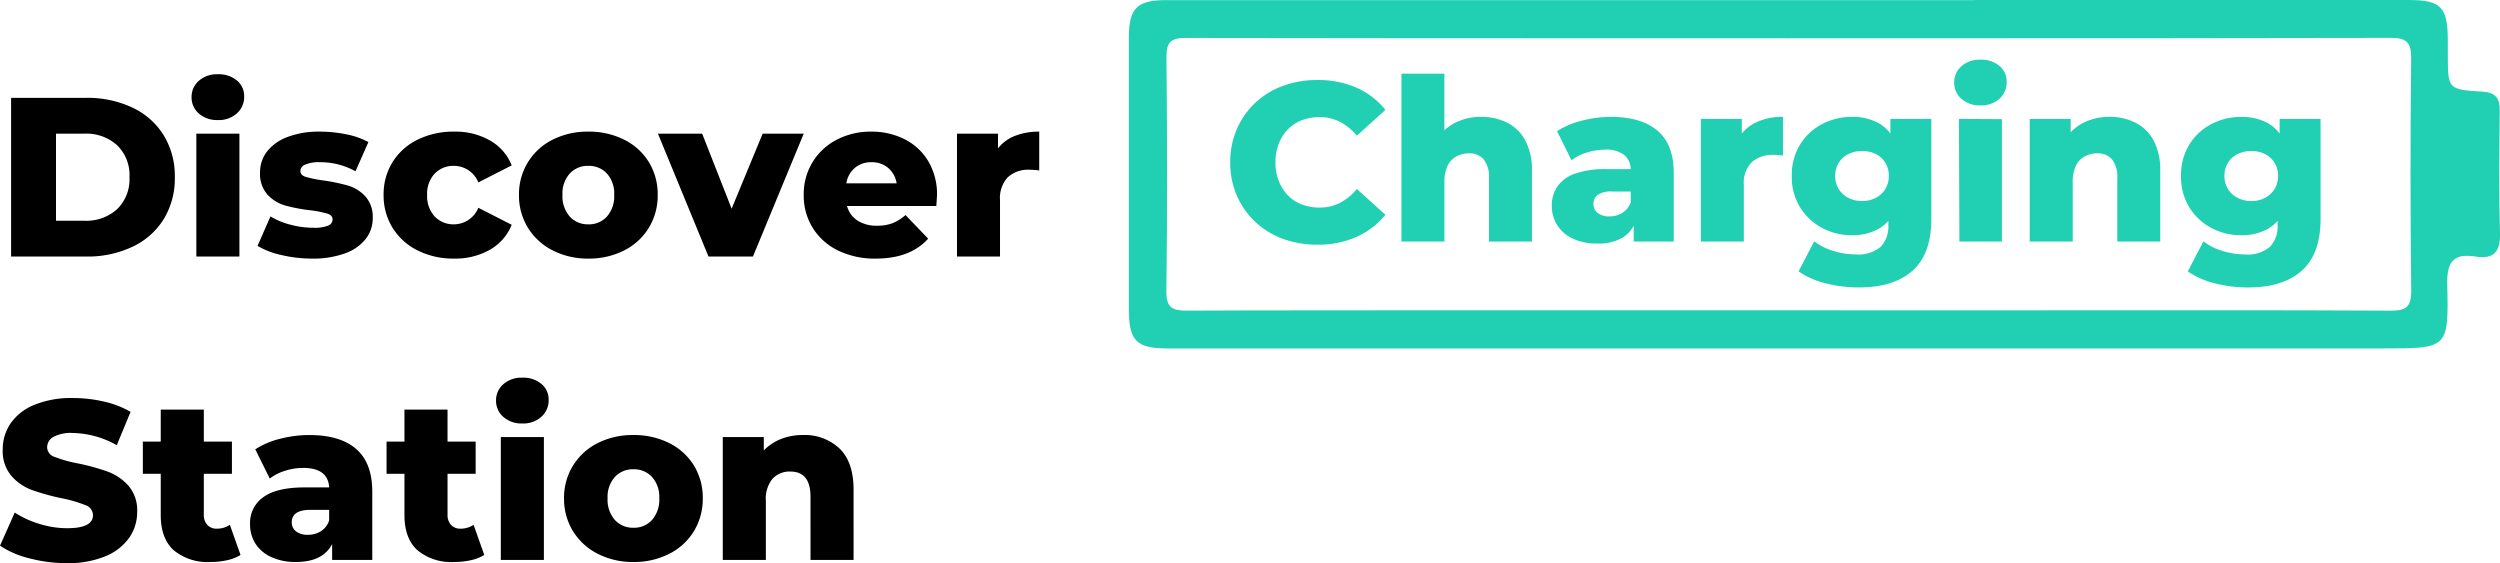
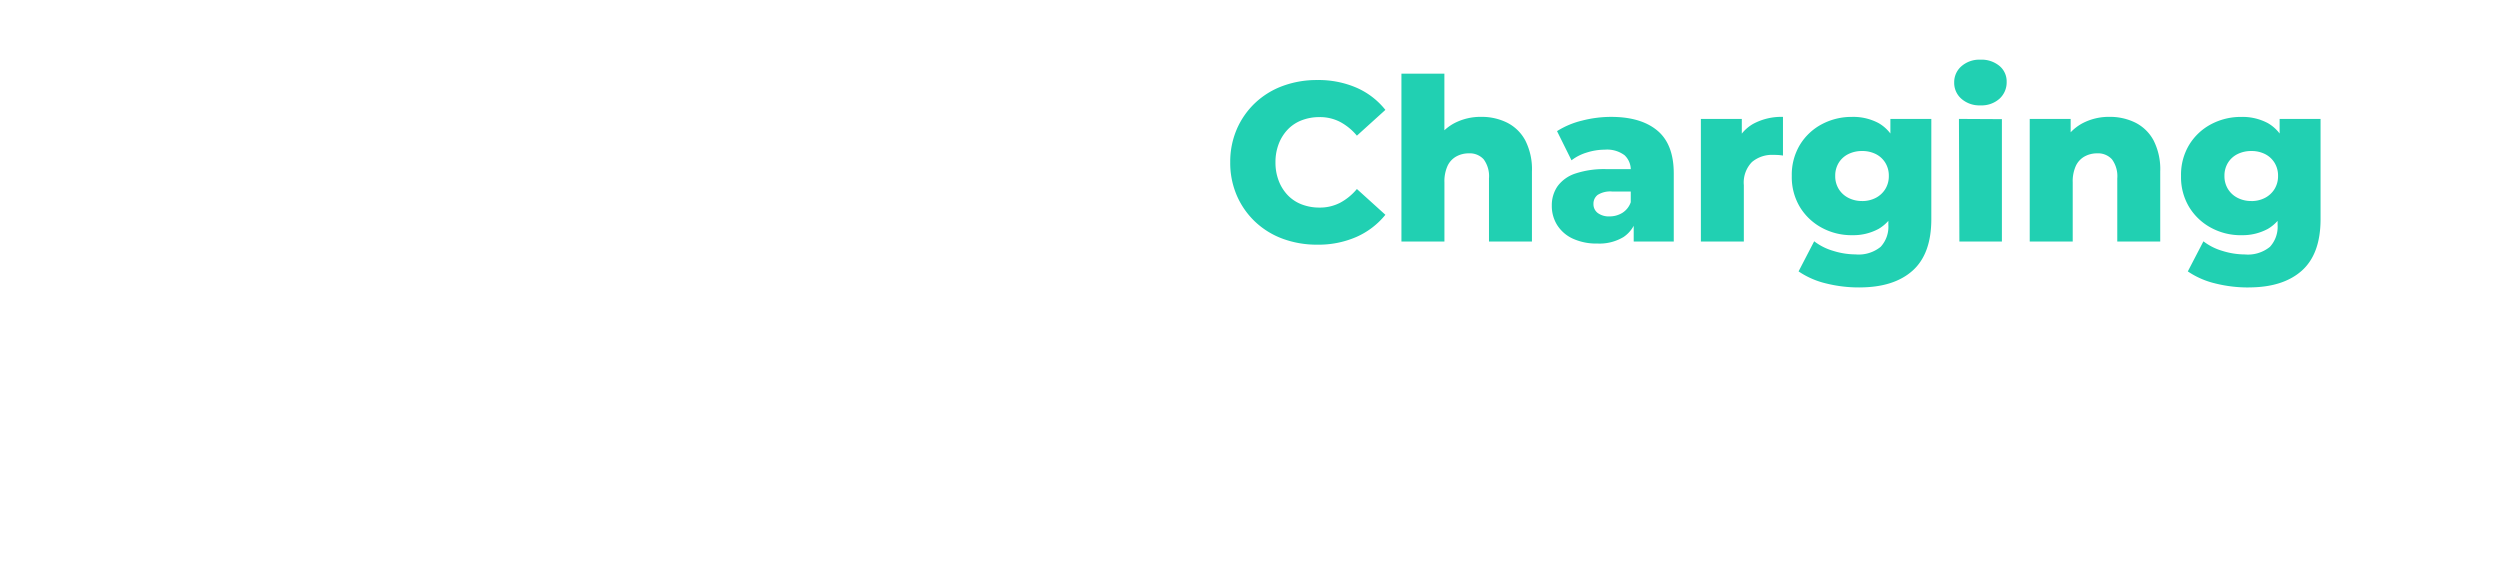
<svg xmlns="http://www.w3.org/2000/svg" width="419.029" height="94.387" viewBox="0 0 419.029 94.387">
  <g transform="translate(195.536 21.999)">
    <g transform="translate(-11 -22)">
-       <path d="M146.72,0c14.907,0,57.814,0,72.722,0,5.471,0,6.613,1.139,6.634,6.664q0,1.282.007,2.566c.012,5.7.008,5.783,5.794,6.128,2.248.134,2.929,1.127,2.91,3.223-.064,6.842-.15,13.688.037,20.526.084,3.1-1.058,4.373-4.039,3.9-3.806-.6-4.893.866-4.8,4.716.266,10.671.082,10.677-10.57,10.678-28.471,0-175.273.005-203.744.007-5.423,0-6.662-1.218-6.665-6.652q-.013-22.728,0-45.455C5.015,1.351,6.363.019,11.3.017c15.03-.008,120.391,0,135.421,0Zm-.1,52.016c13.914,0,55.829-.061,69.741.054,2.613.022,3.62-.516,3.586-3.394q-.233-19.4-.01-38.811c.027-2.694-.667-3.529-3.46-3.518-27.827.1-173.987.092-201.814.013-2.478-.007-3.378.552-3.352,3.206.13,13.059.153,26.12-.013,39.177-.037,2.946,1.079,3.342,3.616,3.322,13.791-.106,117.915-.051,131.707-.05" transform="translate(-0.334 0.001)" fill="#21d0b2" />
      <path d="M15.954-1.152a16.409,16.409,0,0,1-5.819-1A13.528,13.528,0,0,1,5.511-5.018,13.332,13.332,0,0,1,2.459-9.4a13.745,13.745,0,0,1-1.1-5.553,13.745,13.745,0,0,1,1.1-5.553,13.332,13.332,0,0,1,3.052-4.378,13.528,13.528,0,0,1,4.625-2.862,16.409,16.409,0,0,1,5.819-1,16.034,16.034,0,0,1,6.577,1.289,12.65,12.65,0,0,1,4.833,3.715l-4.776,4.321a9.415,9.415,0,0,0-2.824-2.312,7.34,7.34,0,0,0-3.431-.8A8.2,8.2,0,0,0,13.339-22a6.414,6.414,0,0,0-2.331,1.535,7.231,7.231,0,0,0-1.516,2.407,8.452,8.452,0,0,0-.55,3.108,8.452,8.452,0,0,0,.55,3.108,7.231,7.231,0,0,0,1.516,2.407A6.414,6.414,0,0,0,13.339-7.9a8.2,8.2,0,0,0,2.995.531,7.34,7.34,0,0,0,3.431-.8,9.415,9.415,0,0,0,2.824-2.312l4.776,4.321a12.986,12.986,0,0,1-4.833,3.7A15.833,15.833,0,0,1,15.954-1.152Zm14.1-.531V-29.81h7.2V-16.39L35.591-18.1a7.88,7.88,0,0,1,3.222-3.355,9.487,9.487,0,0,1,4.625-1.118,9.528,9.528,0,0,1,4.321.967,7.068,7.068,0,0,1,3.052,2.976,10.618,10.618,0,0,1,1.118,5.193V-1.682h-7.2V-12.259a4.756,4.756,0,0,0-.891-3.2,3.146,3.146,0,0,0-2.483-1,4.317,4.317,0,0,0-2.085.512,3.508,3.508,0,0,0-1.478,1.573,6.2,6.2,0,0,0-.531,2.767v9.932Zm38.931,0V-5.511l-.493-.948v-7.051a3.344,3.344,0,0,0-1.042-2.635,4.906,4.906,0,0,0-3.317-.929,10,10,0,0,0-2.995.474,7.98,7.98,0,0,0-2.578,1.308l-2.426-4.89a13.945,13.945,0,0,1,4.189-1.763,19.59,19.59,0,0,1,4.871-.625q5,0,7.752,2.293T75.7-13.092v11.41Zm-6.065.341a9.434,9.434,0,0,1-4.17-.834,6.117,6.117,0,0,1-2.6-2.274,6,6,0,0,1-.891-3.222,5.58,5.58,0,0,1,.967-3.279,6.029,6.029,0,0,1,2.976-2.123,15.29,15.29,0,0,1,5.193-.739h4.852v3.753H65.386a3.969,3.969,0,0,0-2.445.569,1.853,1.853,0,0,0-.7,1.516,1.834,1.834,0,0,0,.72,1.516,3.1,3.1,0,0,0,1.971.569,4.044,4.044,0,0,0,2.142-.588,3.428,3.428,0,0,0,1.422-1.8l.986,2.654a5.3,5.3,0,0,1-2.218,3.2A7.8,7.8,0,0,1,62.922-1.341Zm17.324-.341V-22.228h6.861v5.989l-1.024-1.706a6.63,6.63,0,0,1,2.957-3.469,9.953,9.953,0,0,1,4.966-1.156v6.482q-.493-.076-.853-.095t-.777-.019a5.215,5.215,0,0,0-3.563,1.194,4.918,4.918,0,0,0-1.365,3.886v9.439Zm26.573,7.7a22.675,22.675,0,0,1-5.629-.682,13.877,13.877,0,0,1-4.568-2.009L99.237-1.72a9.647,9.647,0,0,0,3.2,1.611,12.691,12.691,0,0,0,3.734.588,5.839,5.839,0,0,0,4.208-1.27,4.963,4.963,0,0,0,1.289-3.7V-6.914l.379-5.762-.038-5.8v-3.753h6.861V-5.435q0,5.838-3.146,8.643T106.819,6.013Zm-1.251-8.757a10.445,10.445,0,0,1-5.023-1.232,9.644,9.644,0,0,1-3.677-3.45,9.715,9.715,0,0,1-1.384-5.25,9.715,9.715,0,0,1,1.384-5.25,9.5,9.5,0,0,1,3.677-3.431,10.576,10.576,0,0,1,5.023-1.213,9.006,9.006,0,0,1,4.473,1.042,6.629,6.629,0,0,1,2.824,3.241,14.02,14.02,0,0,1,.967,5.61,14.02,14.02,0,0,1-.967,5.61,6.731,6.731,0,0,1-2.824,3.26A8.876,8.876,0,0,1,105.568-2.744Zm1.706-5.724A4.835,4.835,0,0,0,109.567-9a4.079,4.079,0,0,0,1.592-1.478,4.086,4.086,0,0,0,.588-2.2,4.086,4.086,0,0,0-.588-2.2,3.943,3.943,0,0,0-1.592-1.459,4.982,4.982,0,0,0-2.293-.512,5.1,5.1,0,0,0-2.312.512,3.914,3.914,0,0,0-1.611,1.459,4.086,4.086,0,0,0-.588,2.2,4.086,4.086,0,0,0,.588,2.2A4.046,4.046,0,0,0,104.961-9,4.949,4.949,0,0,0,107.274-8.468Zm16.3,6.785L123.5-22.228l7.2.038V-1.682ZM127.1-24.5a4.559,4.559,0,0,1-3.184-1.1,3.534,3.534,0,0,1-1.213-2.729,3.534,3.534,0,0,1,1.213-2.729,4.559,4.559,0,0,1,3.184-1.1,4.715,4.715,0,0,1,3.184,1.042,3.365,3.365,0,0,1,1.213,2.672,3.7,3.7,0,0,1-1.194,2.824A4.5,4.5,0,0,1,127.1-24.5Zm8.264,22.82V-22.228h6.861v5.838L140.9-18.1a7.881,7.881,0,0,1,3.222-3.355,9.487,9.487,0,0,1,4.625-1.118,9.528,9.528,0,0,1,4.321.967,7.068,7.068,0,0,1,3.052,2.976,10.618,10.618,0,0,1,1.118,5.193V-1.682h-7.2V-12.259a4.756,4.756,0,0,0-.891-3.2,3.146,3.146,0,0,0-2.483-1,4.317,4.317,0,0,0-2.085.512,3.508,3.508,0,0,0-1.478,1.573,6.2,6.2,0,0,0-.531,2.767v9.932Zm36.695,7.7a22.675,22.675,0,0,1-5.629-.682,13.877,13.877,0,0,1-4.568-2.009l2.616-5.042a9.647,9.647,0,0,0,3.2,1.611,12.691,12.691,0,0,0,3.734.588,5.839,5.839,0,0,0,4.208-1.27,4.963,4.963,0,0,0,1.289-3.7V-6.914l.379-5.762-.038-5.8v-3.753h6.861V-5.435q0,5.838-3.146,8.643T172.058,6.013Zm-1.251-8.757a10.445,10.445,0,0,1-5.023-1.232,9.644,9.644,0,0,1-3.677-3.45,9.715,9.715,0,0,1-1.384-5.25,9.715,9.715,0,0,1,1.384-5.25,9.5,9.5,0,0,1,3.677-3.431,10.576,10.576,0,0,1,5.023-1.213,9.006,9.006,0,0,1,4.473,1.042,6.629,6.629,0,0,1,2.824,3.241,14.019,14.019,0,0,1,.967,5.61,14.019,14.019,0,0,1-.967,5.61,6.731,6.731,0,0,1-2.824,3.26A8.876,8.876,0,0,1,170.807-2.744Zm1.706-5.724A4.835,4.835,0,0,0,174.806-9a4.079,4.079,0,0,0,1.592-1.478,4.086,4.086,0,0,0,.588-2.2,4.086,4.086,0,0,0-.588-2.2,3.943,3.943,0,0,0-1.592-1.459,4.982,4.982,0,0,0-2.293-.512,5.1,5.1,0,0,0-2.312.512,3.914,3.914,0,0,0-1.611,1.459,4.086,4.086,0,0,0-.588,2.2,4.086,4.086,0,0,0,.588,2.2A4.046,4.046,0,0,0,170.2-9,4.949,4.949,0,0,0,172.513-8.468Z" transform="translate(20.306 42.162)" fill="#21d0b2" />
    </g>
-     <path d="M12.008.532a24.592,24.592,0,0,1-6.27-.8A15.422,15.422,0,0,1,.8-2.394l2.47-5.548a15.983,15.983,0,0,0,4.142,1.9,15.768,15.768,0,0,0,4.636.722q4.332,0,4.332-2.166a1.794,1.794,0,0,0-1.235-1.691,22.712,22.712,0,0,0-3.971-1.159,37.9,37.9,0,0,1-5.016-1.387A8.443,8.443,0,0,1,2.7-14.1a6.417,6.417,0,0,1-1.444-4.408A7.631,7.631,0,0,1,2.584-22.9a8.9,8.9,0,0,1,3.971-3.1,16.345,16.345,0,0,1,6.479-1.14,22.855,22.855,0,0,1,5.168.589,15.826,15.826,0,0,1,4.484,1.729l-2.318,5.586A15.485,15.485,0,0,0,13-21.28a6.18,6.18,0,0,0-3.268.665A1.994,1.994,0,0,0,8.7-18.886a1.714,1.714,0,0,0,1.216,1.6,21.986,21.986,0,0,0,3.914,1.1A36.666,36.666,0,0,1,18.867-14.8a8.7,8.7,0,0,1,3.458,2.356,6.292,6.292,0,0,1,1.463,4.389,7.482,7.482,0,0,1-1.33,4.332,9.066,9.066,0,0,1-3.99,3.1A16.139,16.139,0,0,1,12.008.532ZM41.116-.836a7.275,7.275,0,0,1-2.223.874,12.338,12.338,0,0,1-2.793.3,8.873,8.873,0,0,1-6.194-1.976Q27.74-3.61,27.74-7.524V-14.44h-3v-5.4h3v-5.358h7.22v5.358h4.712v5.4H34.96V-7.6a2.425,2.425,0,0,0,.589,1.729,2.061,2.061,0,0,0,1.577.627,3.825,3.825,0,0,0,2.2-.646Zm11.552-20.1q5.13,0,7.828,2.337t2.7,7.163V0H56.468V-2.66q-1.558,3-6.08,3a9.515,9.515,0,0,1-4.142-.836A6.14,6.14,0,0,1,43.6-2.755,5.99,5.99,0,0,1,42.712-6a5.272,5.272,0,0,1,2.242-4.541Q47.2-12.16,51.87-12.16h4.1q-.19-3.268-4.37-3.268a10.026,10.026,0,0,0-3,.475,8,8,0,0,0-2.584,1.311l-2.432-4.9a13.47,13.47,0,0,1,4.161-1.767A19.785,19.785,0,0,1,52.668-20.938ZM52.4-4.218a4,4,0,0,0,2.2-.608,3.385,3.385,0,0,0,1.368-1.786V-8.4H52.858Q49.7-8.4,49.7-6.308a1.839,1.839,0,0,0,.722,1.52A3.108,3.108,0,0,0,52.4-4.218ZM81.966-.836a7.275,7.275,0,0,1-2.223.874,12.338,12.338,0,0,1-2.793.3,8.873,8.873,0,0,1-6.194-1.976Q68.59-3.61,68.59-7.524V-14.44h-3v-5.4h3v-5.358h7.22v5.358h4.712v5.4H75.81V-7.6A2.425,2.425,0,0,0,76.4-5.871a2.061,2.061,0,0,0,1.577.627,3.825,3.825,0,0,0,2.2-.646ZM84.74-20.6h7.22V0H84.74Zm3.61-2.28a4.571,4.571,0,0,1-3.192-1.1,3.543,3.543,0,0,1-1.216-2.736,3.543,3.543,0,0,1,1.216-2.736,4.571,4.571,0,0,1,3.192-1.1,4.726,4.726,0,0,1,3.192,1.045,3.373,3.373,0,0,1,1.216,2.679A3.685,3.685,0,0,1,91.542-24,4.523,4.523,0,0,1,88.35-22.876ZM106.97.342A12.852,12.852,0,0,1,101-1.026a10.325,10.325,0,0,1-4.161-3.8,10.276,10.276,0,0,1-1.5-5.51,10.207,10.207,0,0,1,1.5-5.472,10.222,10.222,0,0,1,4.142-3.781,12.969,12.969,0,0,1,5.985-1.349,13.086,13.086,0,0,1,6,1.349,10.106,10.106,0,0,1,4.142,3.762,10.278,10.278,0,0,1,1.482,5.491,10.376,10.376,0,0,1-1.482,5.51,10.192,10.192,0,0,1-4.142,3.8A12.936,12.936,0,0,1,106.97.342Zm0-5.738a4.061,4.061,0,0,0,3.116-1.311,5.131,5.131,0,0,0,1.216-3.629,5,5,0,0,0-1.216-3.572A4.089,4.089,0,0,0,106.97-15.2a4.089,4.089,0,0,0-3.116,1.292,5,5,0,0,0-1.216,3.572,5.131,5.131,0,0,0,1.216,3.629A4.061,4.061,0,0,0,106.97-5.4Zm28.386-15.542a8.464,8.464,0,0,1,6.175,2.28q2.337,2.28,2.337,6.878V0h-7.22V-10.6q0-4.218-3.382-4.218a3.862,3.862,0,0,0-2.983,1.216,5.219,5.219,0,0,0-1.121,3.648V0h-7.22V-20.6h6.878v2.242a8.184,8.184,0,0,1,2.888-1.919A9.783,9.783,0,0,1,135.356-20.938Z" transform="translate(-196.334 71.856)" />
-     <path d="M2.66-26.6H15.238a17.607,17.607,0,0,1,7.752,1.634,12.308,12.308,0,0,1,5.244,4.636A13.063,13.063,0,0,1,30.1-13.3a13.063,13.063,0,0,1-1.862,7.03A12.308,12.308,0,0,1,22.99-1.634,17.607,17.607,0,0,1,15.238,0H2.66ZM14.934-6a7.712,7.712,0,0,0,5.491-1.938A6.98,6.98,0,0,0,22.5-13.3a6.98,6.98,0,0,0-2.071-5.358A7.712,7.712,0,0,0,14.934-20.6h-4.75V-6ZM33.706-20.6h7.22V0h-7.22Zm3.61-2.28a4.571,4.571,0,0,1-3.192-1.1,3.543,3.543,0,0,1-1.216-2.736,3.543,3.543,0,0,1,1.216-2.736,4.571,4.571,0,0,1,3.192-1.1,4.726,4.726,0,0,1,3.192,1.045,3.373,3.373,0,0,1,1.216,2.679A3.685,3.685,0,0,1,40.508-24,4.523,4.523,0,0,1,37.316-22.876ZM53.086.342a22.2,22.2,0,0,1-5.092-.589,13.45,13.45,0,0,1-4.028-1.539l2.166-4.94a12.235,12.235,0,0,0,3.344,1.387,14.951,14.951,0,0,0,3.838.513A6.148,6.148,0,0,0,55.8-5.187a1.132,1.132,0,0,0,.741-1.045q0-.684-.893-.969a18.483,18.483,0,0,0-2.831-.551,27.961,27.961,0,0,1-4.2-.8,6.481,6.481,0,0,1-2.983-1.824A5.216,5.216,0,0,1,44.384-14.1a5.629,5.629,0,0,1,1.178-3.515A7.812,7.812,0,0,1,49-20.045a14.736,14.736,0,0,1,5.415-.893,21.888,21.888,0,0,1,4.446.456,12.779,12.779,0,0,1,3.686,1.292l-2.166,4.9a12.008,12.008,0,0,0-5.928-1.52,5.909,5.909,0,0,0-2.508.4,1.189,1.189,0,0,0-.8,1.045q0,.722.874,1.007a20.042,20.042,0,0,0,2.888.589,31.845,31.845,0,0,1,4.218.874,6.447,6.447,0,0,1,2.907,1.805A5.138,5.138,0,0,1,63.27-6.422a5.574,5.574,0,0,1-1.178,3.477A7.673,7.673,0,0,1,58.615-.532,15.584,15.584,0,0,1,53.086.342Zm23.826,0a13.339,13.339,0,0,1-6.118-1.368,10.269,10.269,0,0,1-4.2-3.8,10.276,10.276,0,0,1-1.5-5.51,10.18,10.18,0,0,1,1.5-5.491,10.184,10.184,0,0,1,4.2-3.762,13.5,13.5,0,0,1,6.118-1.349,11.684,11.684,0,0,1,6.042,1.5,8.31,8.31,0,0,1,3.61,4.161l-5.586,2.85a4.43,4.43,0,0,0-4.1-2.774,4.319,4.319,0,0,0-3.211,1.292,4.869,4.869,0,0,0-1.273,3.572,4.99,4.99,0,0,0,1.273,3.629A4.287,4.287,0,0,0,76.874-5.4a4.43,4.43,0,0,0,4.1-2.774l5.586,2.85a8.31,8.31,0,0,1-3.61,4.161A11.684,11.684,0,0,1,76.912.342Zm22.5,0a12.852,12.852,0,0,1-5.966-1.368,10.325,10.325,0,0,1-4.161-3.8,10.276,10.276,0,0,1-1.5-5.51,10.207,10.207,0,0,1,1.5-5.472,10.222,10.222,0,0,1,4.142-3.781,12.969,12.969,0,0,1,5.985-1.349,13.086,13.086,0,0,1,6,1.349,10.106,10.106,0,0,1,4.142,3.762,10.278,10.278,0,0,1,1.482,5.491,10.376,10.376,0,0,1-1.482,5.51,10.192,10.192,0,0,1-4.142,3.8A12.936,12.936,0,0,1,99.408.342Zm0-5.738a4.061,4.061,0,0,0,3.116-1.311,5.131,5.131,0,0,0,1.216-3.629,5,5,0,0,0-1.216-3.572A4.089,4.089,0,0,0,99.408-15.2a4.089,4.089,0,0,0-3.116,1.292,5,5,0,0,0-1.216,3.572,5.131,5.131,0,0,0,1.216,3.629A4.061,4.061,0,0,0,99.408-5.4Zm36.1-15.2L127,0h-7.448l-8.474-20.6h7.41l4.94,12.578L128.63-20.6ZM157.852-10.26q0,.076-.114,1.786H142.766a4.191,4.191,0,0,0,1.767,2.451,5.9,5.9,0,0,0,3.287.855,7.116,7.116,0,0,0,2.565-.418,7.568,7.568,0,0,0,2.185-1.368L156.37-3q-3,3.344-8.778,3.344a14.014,14.014,0,0,1-6.346-1.368,10.217,10.217,0,0,1-4.237-3.8,10.277,10.277,0,0,1-1.5-5.51,10.309,10.309,0,0,1,1.463-5.453,10.222,10.222,0,0,1,4.047-3.781,12.232,12.232,0,0,1,5.814-1.368,12.163,12.163,0,0,1,5.586,1.273,9.684,9.684,0,0,1,3.971,3.686A10.819,10.819,0,0,1,157.852-10.26ZM146.87-15.808a4.171,4.171,0,0,0-2.793.95,4.289,4.289,0,0,0-1.425,2.584h8.436a4.289,4.289,0,0,0-1.425-2.584A4.171,4.171,0,0,0,146.87-15.808Zm21.2-2.318a6.72,6.72,0,0,1,2.869-2.109,10.884,10.884,0,0,1,4.047-.7v6.5a14.761,14.761,0,0,0-1.634-.114,5.035,5.035,0,0,0-3.629,1.254,5.084,5.084,0,0,0-1.311,3.838V0H161.2V-20.6h6.878Z" transform="translate(-196.334 21.001)" />
  </g>
</svg>